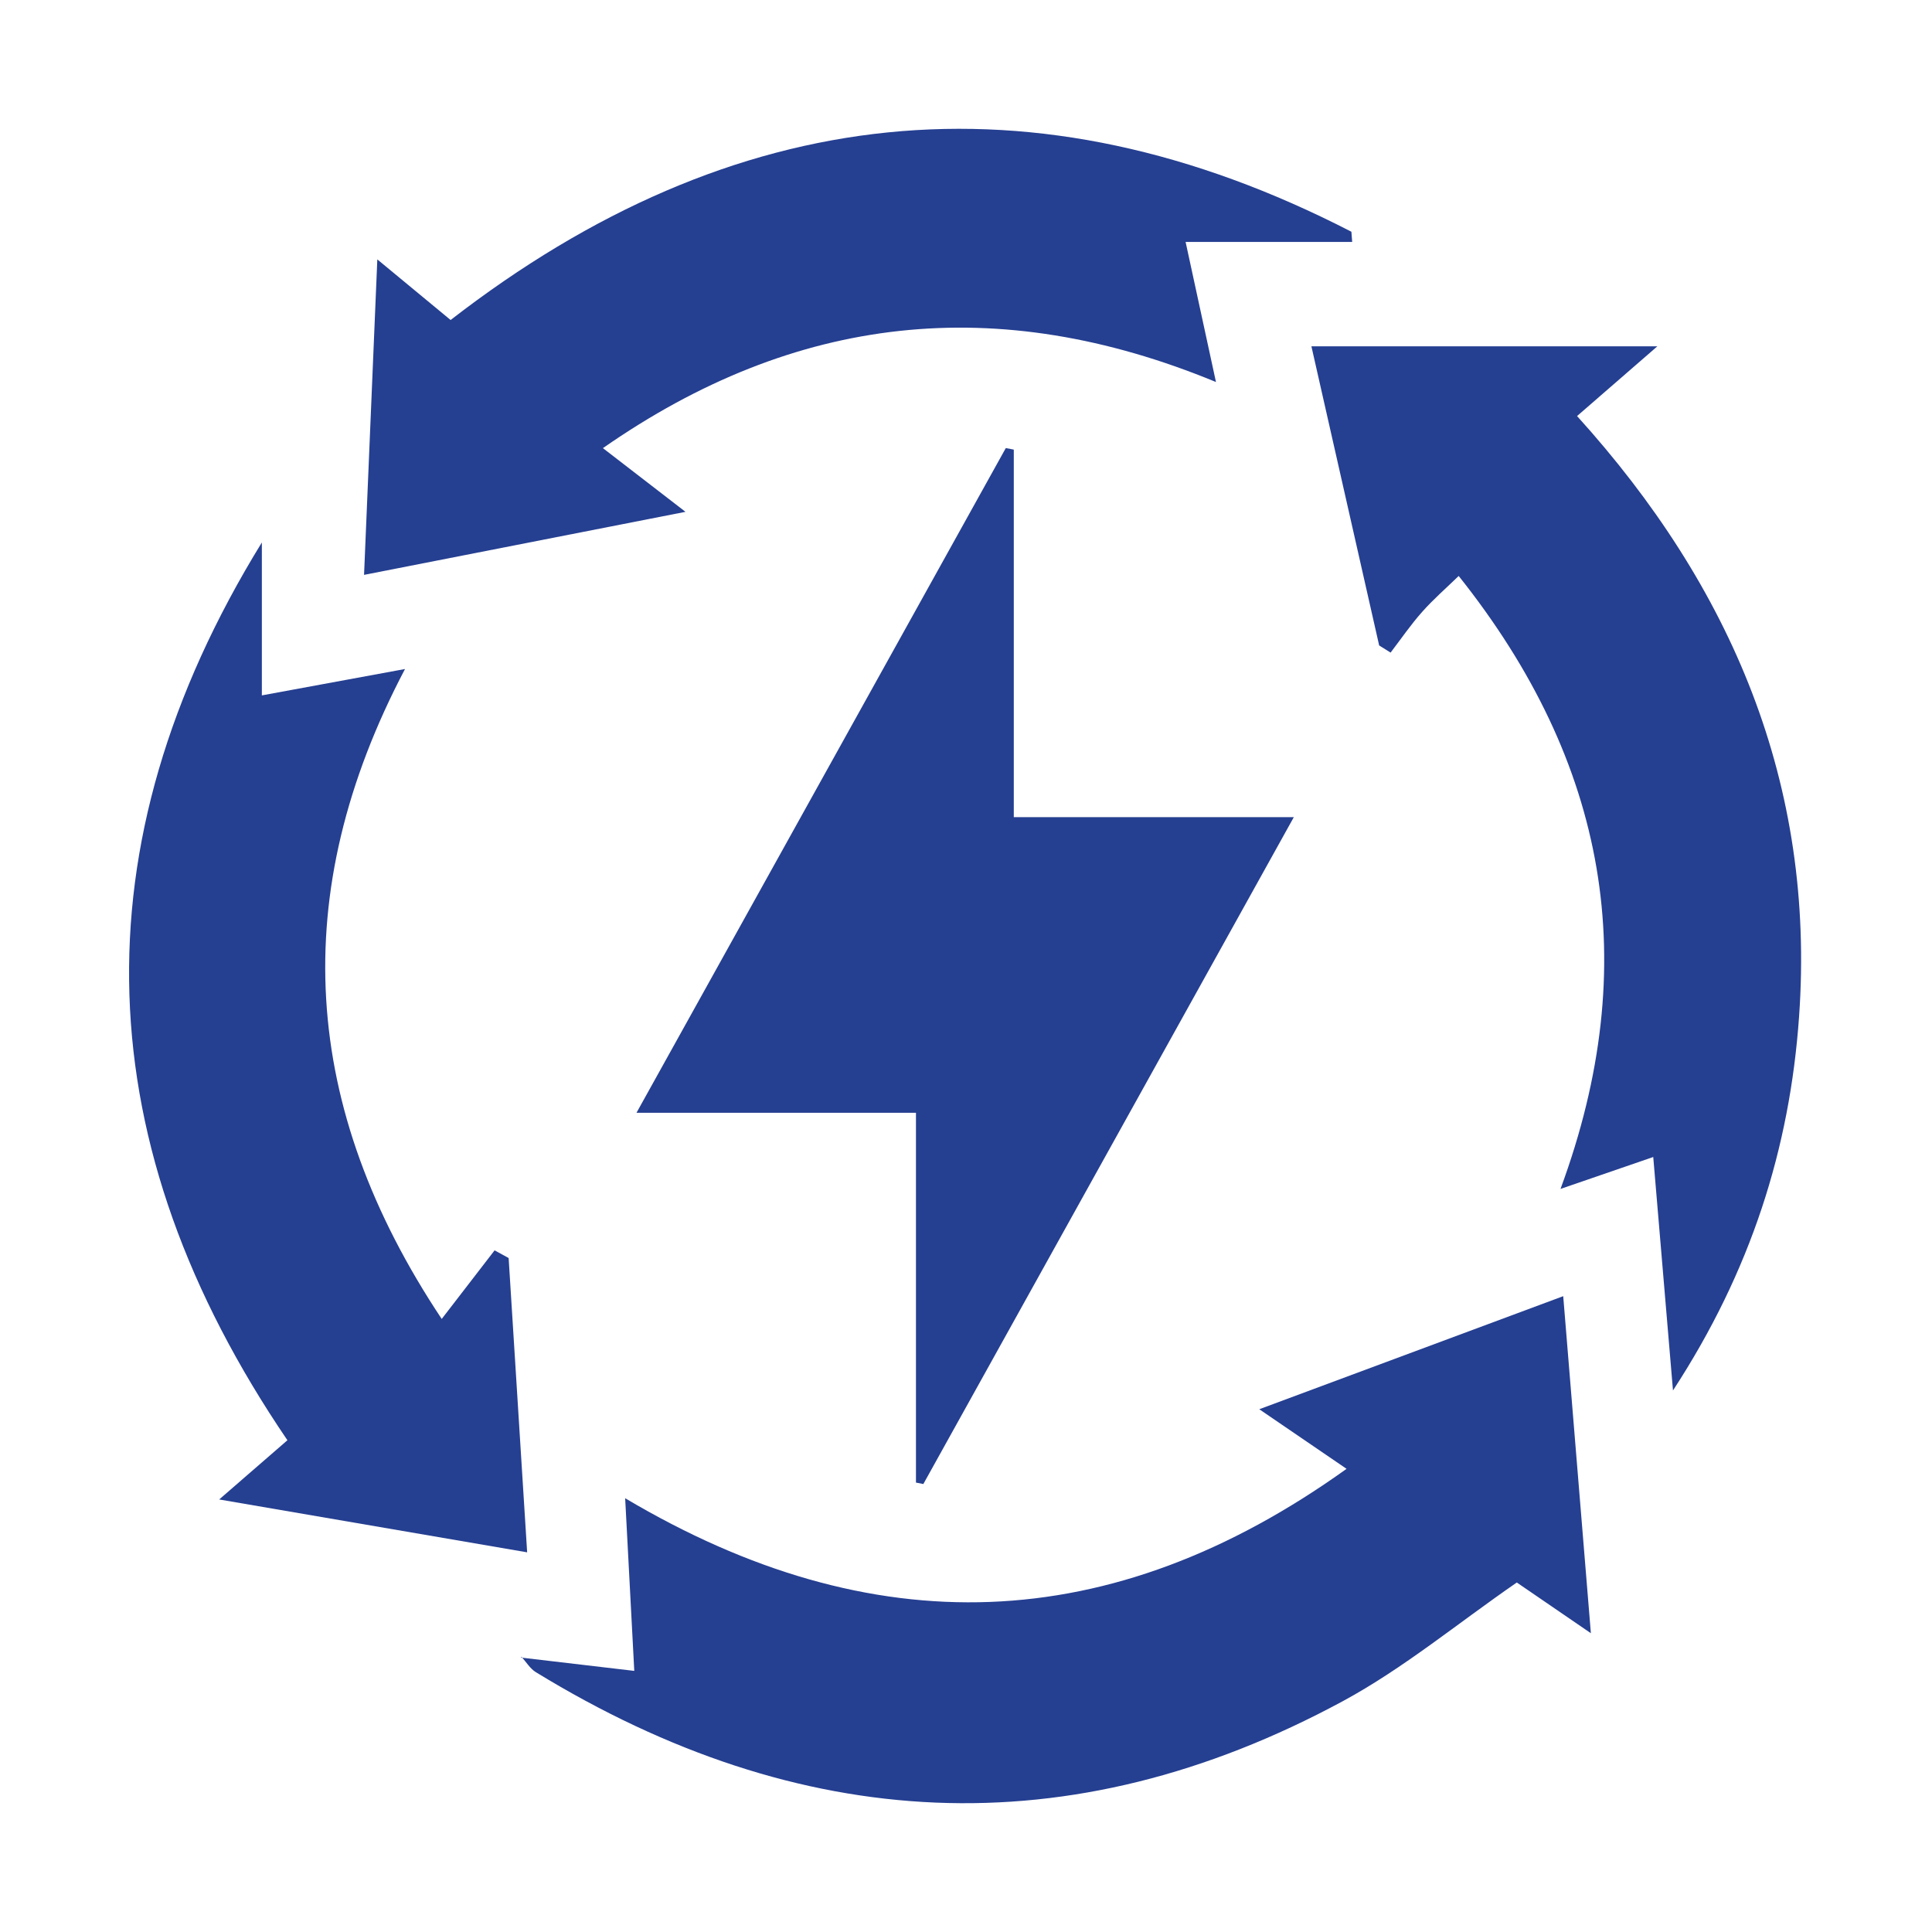
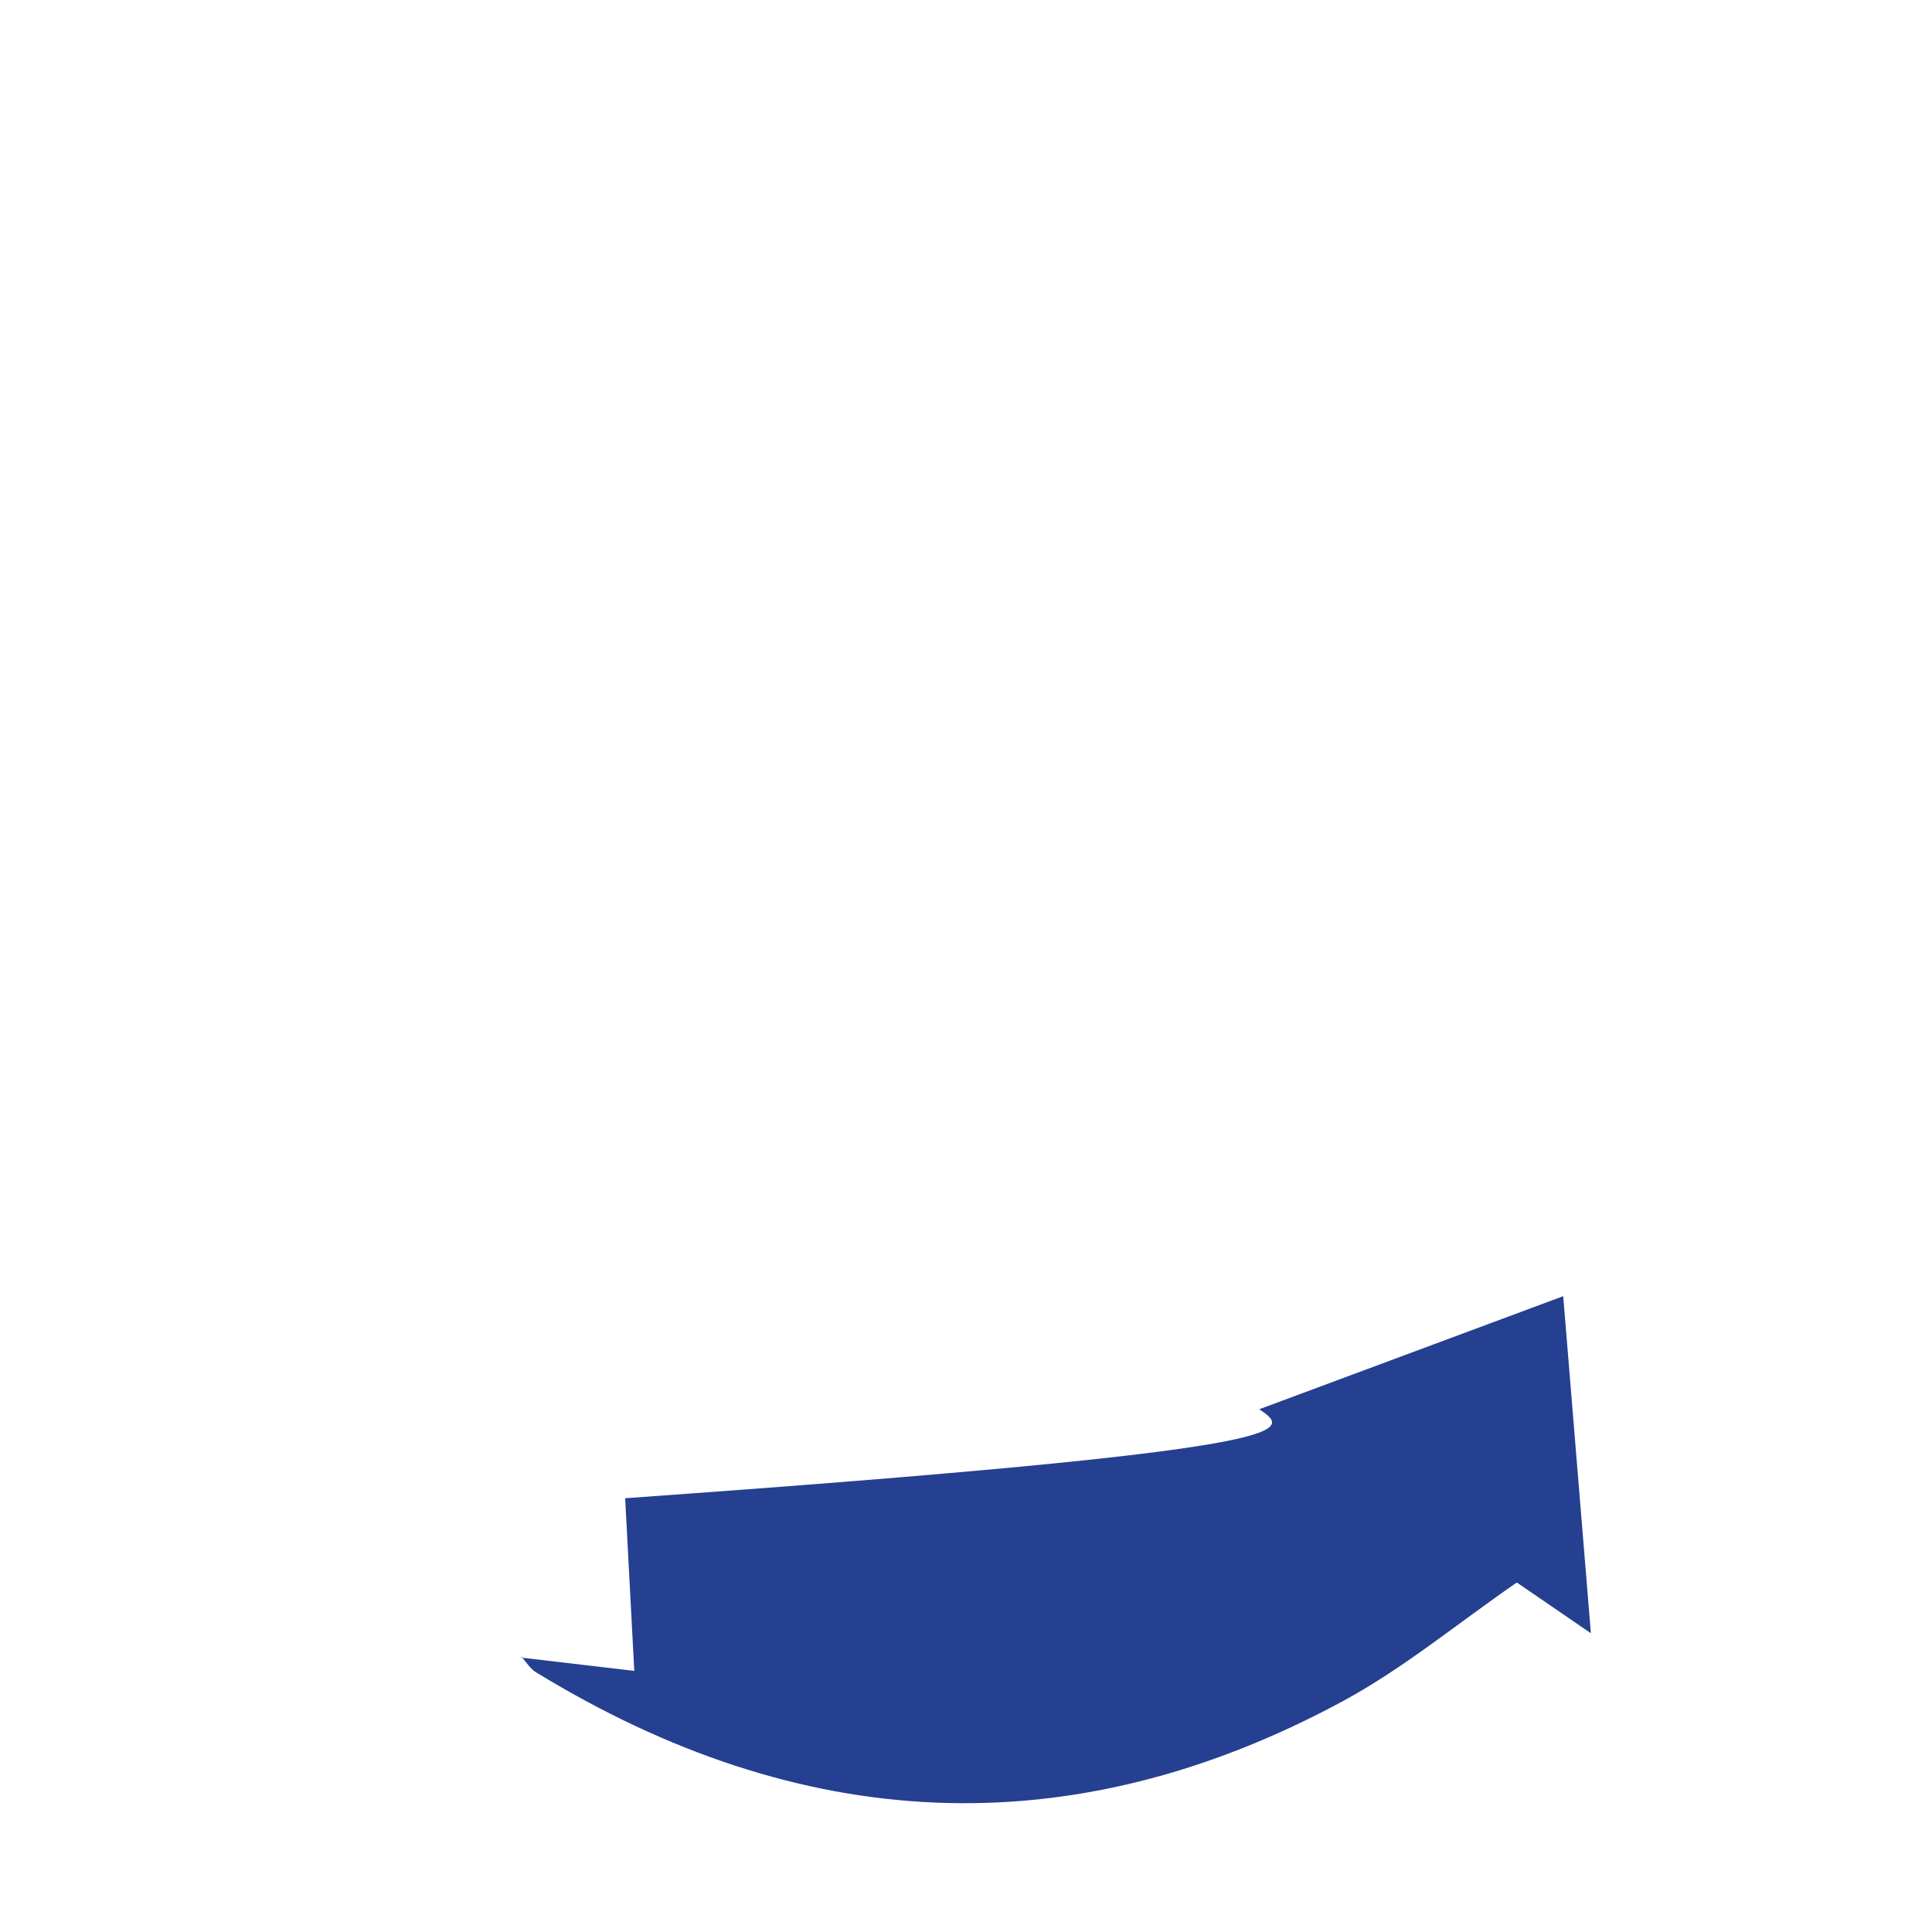
<svg xmlns="http://www.w3.org/2000/svg" width="60" height="60" viewBox="0 0 60 60" fill="none">
-   <path d="M31.484 13.963V25.377H40.181C36.271 32.416 32.473 39.252 28.675 46.088C28.598 46.074 28.523 46.057 28.446 46.043V34.558H19.767C23.656 27.556 27.446 20.734 31.236 13.915L31.484 13.963Z" fill="#253F91" />
-   <path d="M16.176 51.477C17.304 51.609 18.43 51.743 19.698 51.891C19.602 50.093 19.511 48.358 19.415 46.529C27.09 51.083 34.491 50.867 41.819 45.616C40.918 45.001 40.099 44.442 39.108 43.765C42.331 42.566 45.375 41.432 48.547 40.254C48.835 43.761 49.111 47.14 49.406 50.721C48.528 50.119 47.772 49.601 47.106 49.146C45.265 50.416 43.586 51.812 41.705 52.83C33.203 57.425 24.825 56.939 16.64 51.93C16.461 51.82 16.343 51.615 16.195 51.454L16.176 51.477Z" fill="#253F91" />
-   <path d="M51.473 10.753C50.565 11.541 49.813 12.194 48.977 12.921C53.777 18.225 56.382 24.343 55.872 31.569C55.584 35.666 54.374 39.478 51.956 43.182C51.739 40.626 51.546 38.34 51.343 35.932C50.363 36.269 49.496 36.568 48.463 36.923C51.05 29.917 49.908 23.671 45.301 17.887C44.905 18.271 44.509 18.615 44.164 19.005C43.812 19.401 43.509 19.844 43.186 20.267C43.068 20.194 42.95 20.119 42.831 20.045C42.136 16.973 41.439 13.902 40.727 10.755H51.475L51.473 10.753Z" fill="#253F91" />
-   <path d="M21.285 15.896C17.828 16.575 14.654 17.196 11.306 17.853C11.442 14.608 11.576 11.44 11.718 8.056C12.553 8.747 13.242 9.316 13.994 9.938C22.77 3.141 32.097 2.113 41.969 7.197L41.993 7.514H36.82C37.143 9.007 37.431 10.34 37.763 11.864C30.97 9.058 24.701 9.753 18.724 13.917C19.543 14.549 20.326 15.152 21.287 15.894L21.285 15.896Z" fill="#253F91" />
-   <path d="M8.132 16.847V21.596C9.558 21.332 10.991 21.067 12.578 20.777C8.898 27.767 9.349 34.398 13.718 40.961C14.274 40.24 14.817 39.535 15.36 38.831C15.506 38.911 15.65 38.99 15.796 39.069C15.985 42.089 16.176 45.11 16.371 48.209C13.159 47.657 10.074 47.128 6.807 46.567C7.577 45.899 8.227 45.336 8.926 44.728C2.708 35.586 2.324 26.282 8.132 16.847Z" fill="#253F91" />
+   <path d="M16.176 51.477C17.304 51.609 18.43 51.743 19.698 51.891C19.602 50.093 19.511 48.358 19.415 46.529C40.918 45.001 40.099 44.442 39.108 43.765C42.331 42.566 45.375 41.432 48.547 40.254C48.835 43.761 49.111 47.14 49.406 50.721C48.528 50.119 47.772 49.601 47.106 49.146C45.265 50.416 43.586 51.812 41.705 52.83C33.203 57.425 24.825 56.939 16.64 51.93C16.461 51.82 16.343 51.615 16.195 51.454L16.176 51.477Z" fill="#253F91" />
</svg>